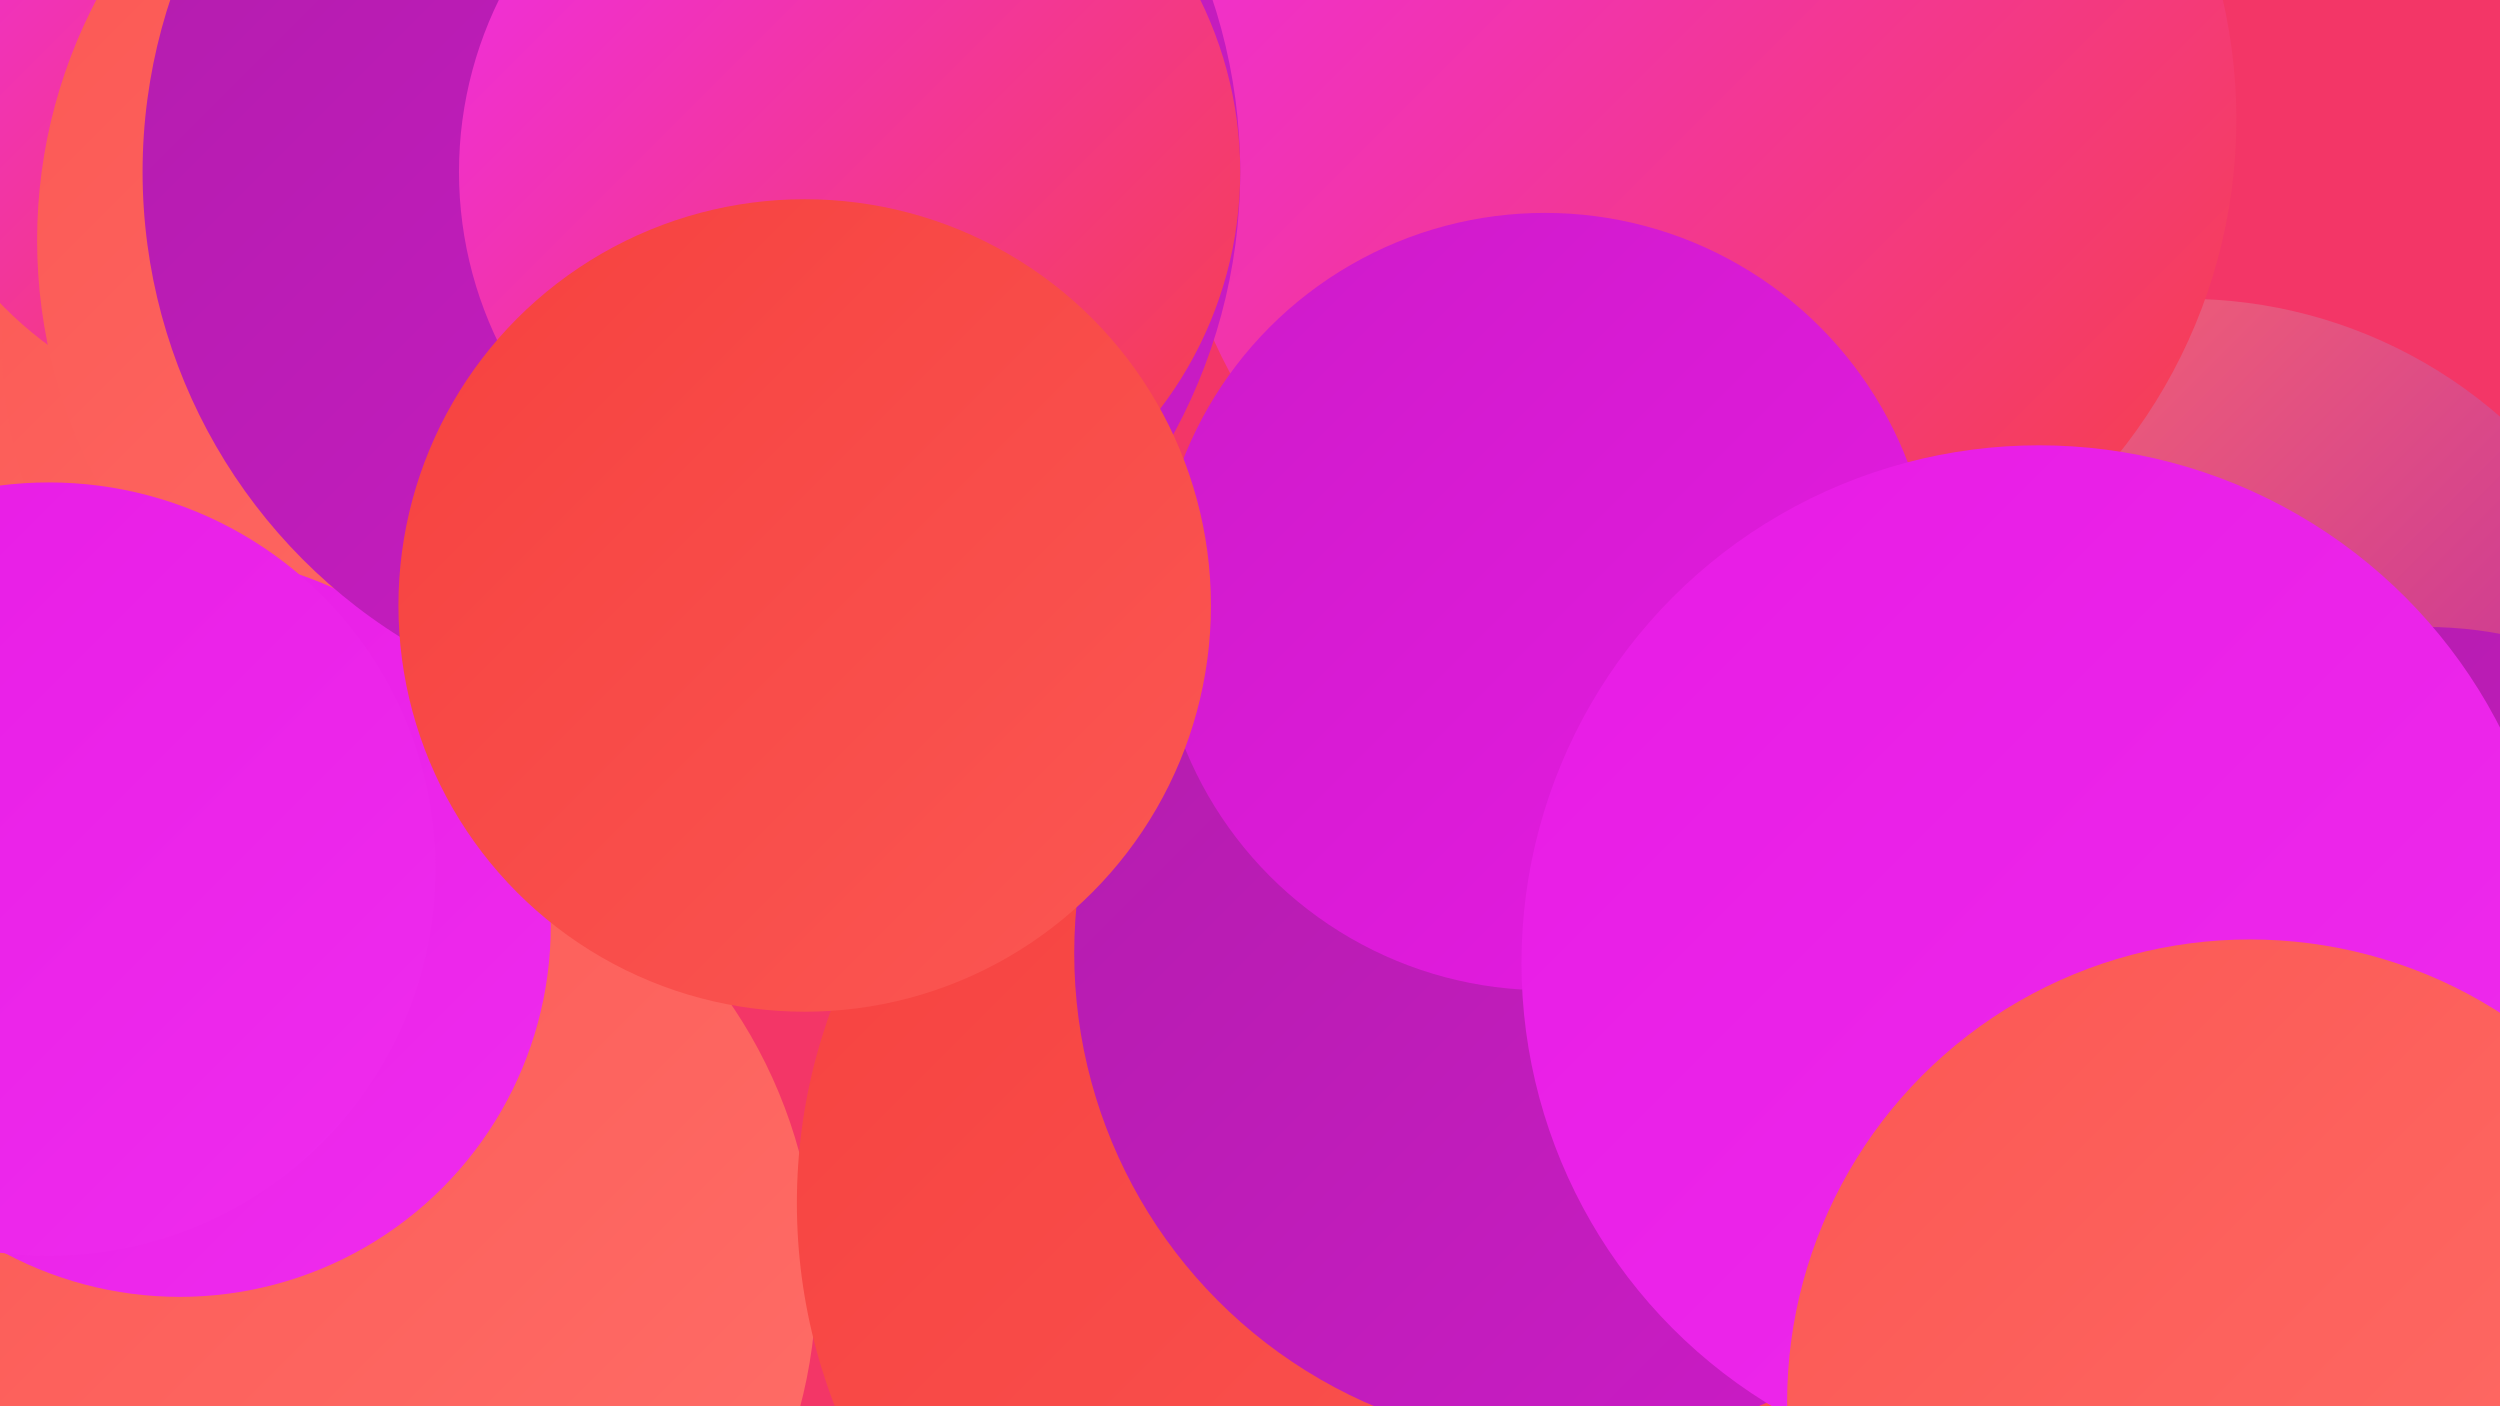
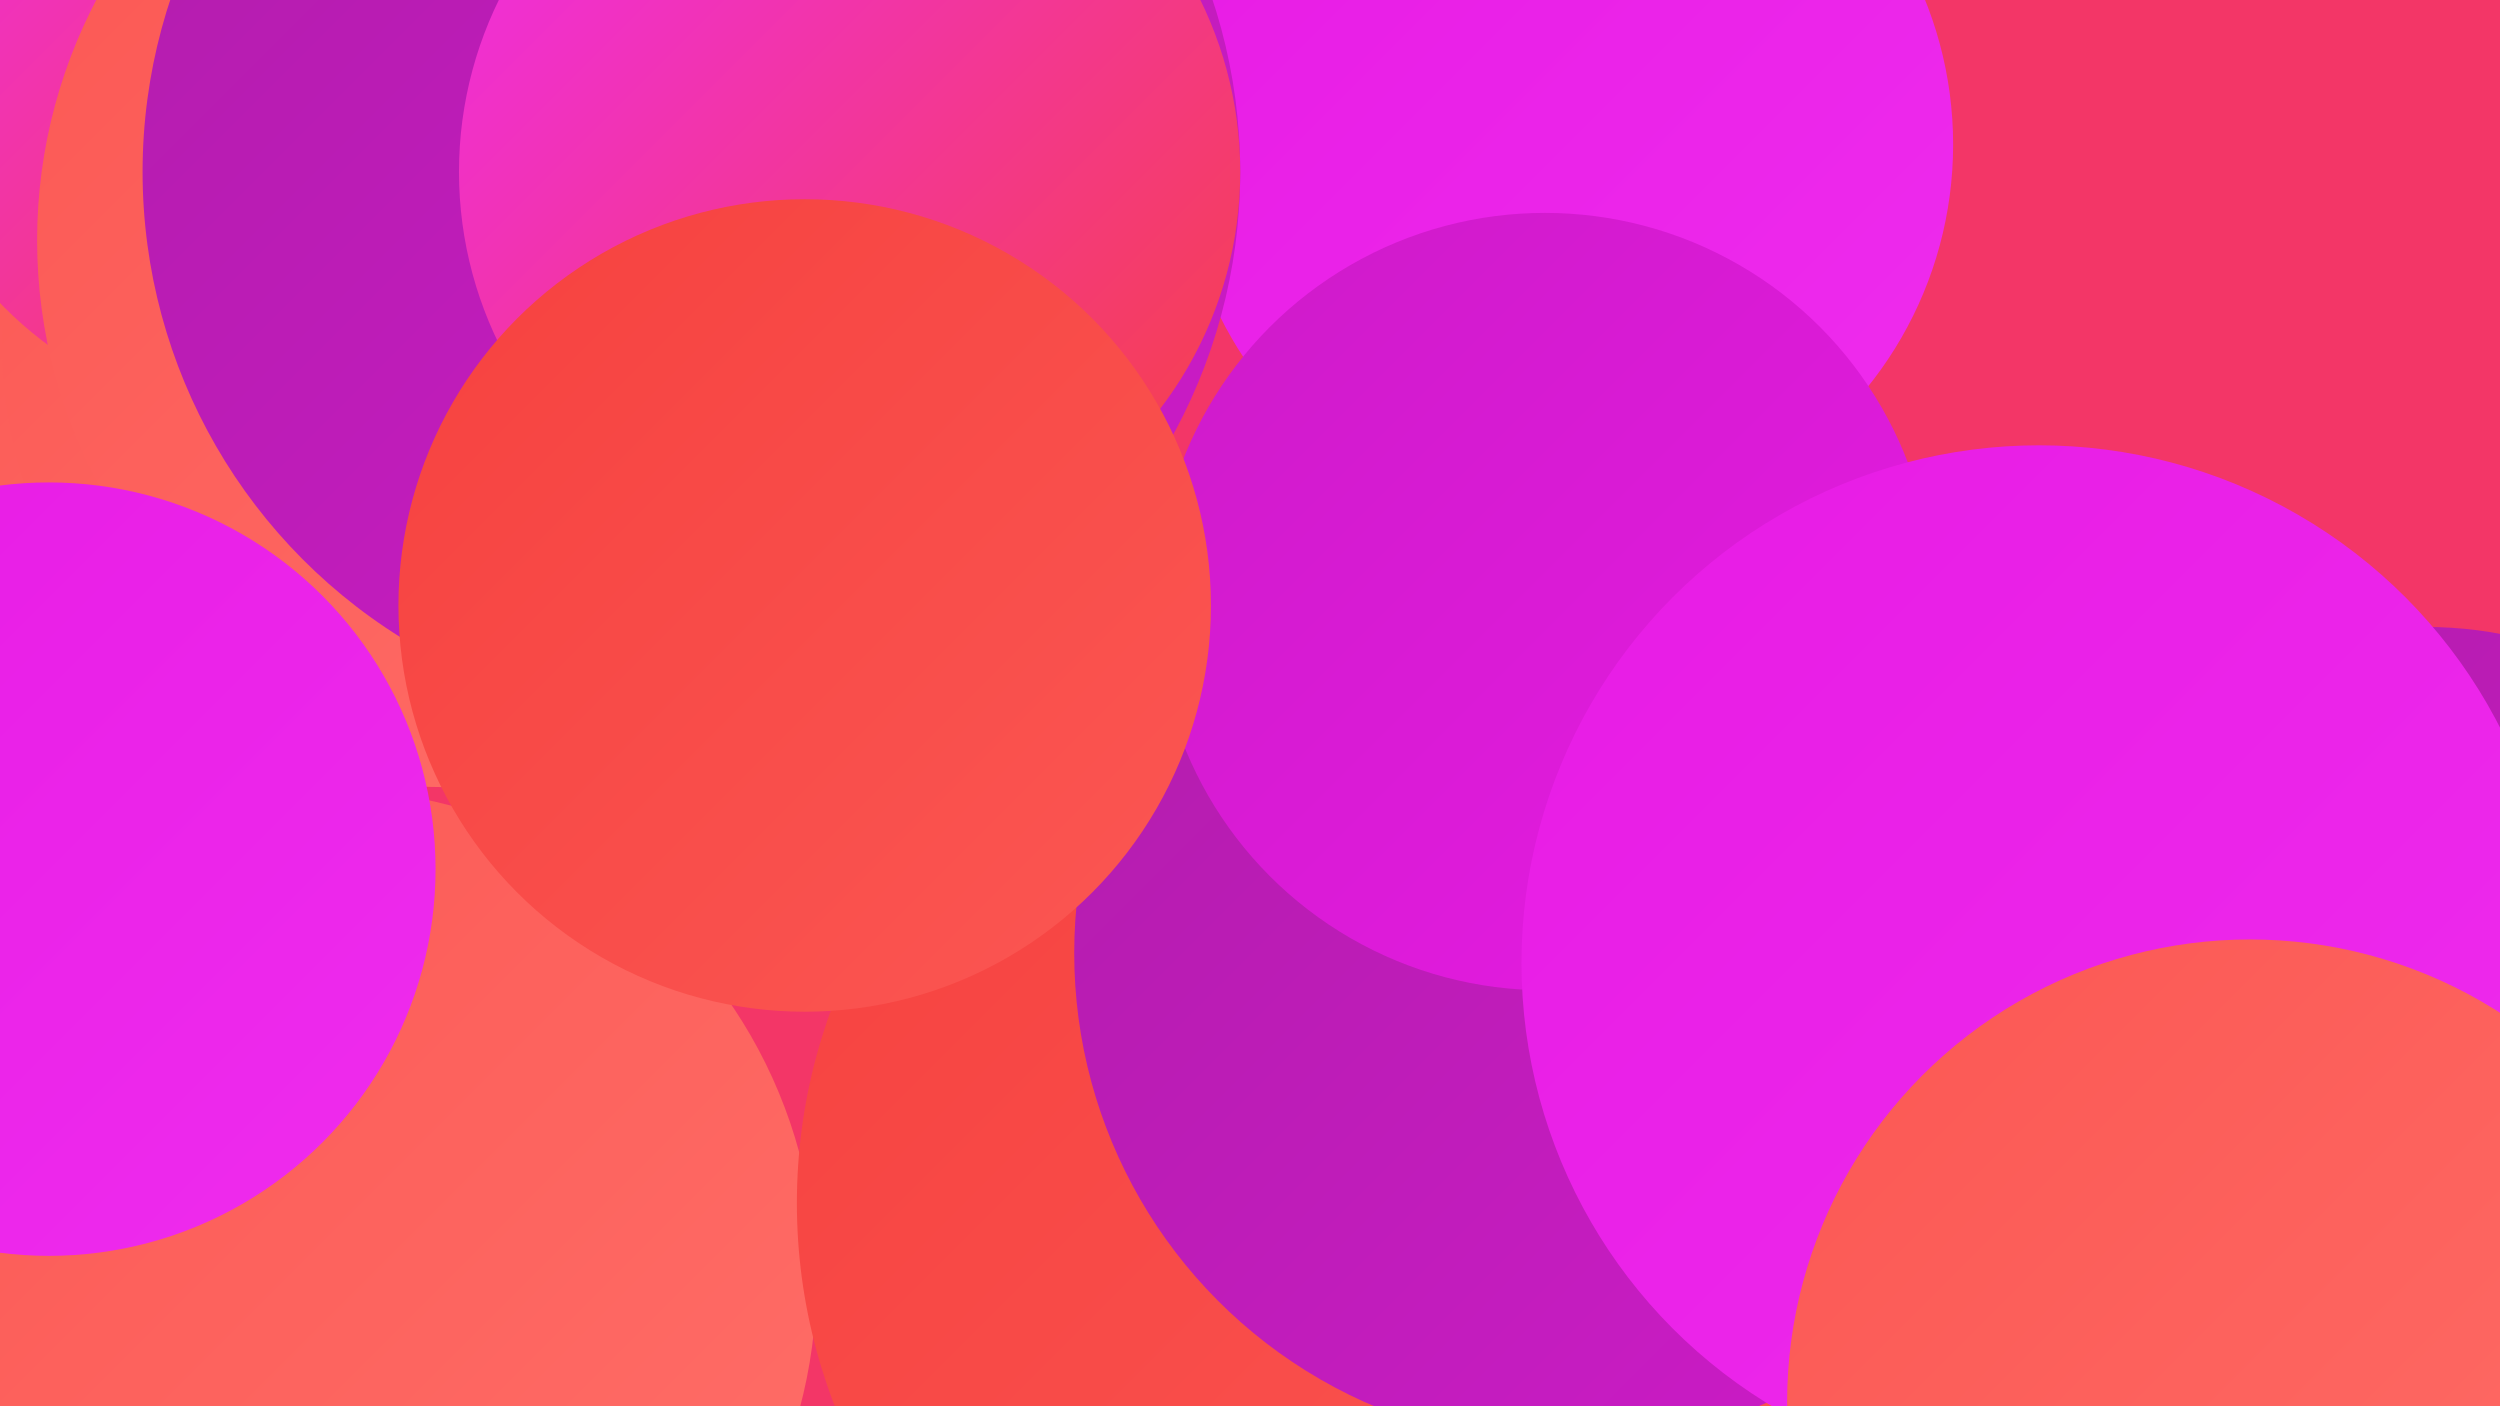
<svg xmlns="http://www.w3.org/2000/svg" width="1280" height="720">
  <defs>
    <linearGradient id="grad0" x1="0%" y1="0%" x2="100%" y2="100%">
      <stop offset="0%" style="stop-color:#b11dab;stop-opacity:1" />
      <stop offset="100%" style="stop-color:#cd1bc8;stop-opacity:1" />
    </linearGradient>
    <linearGradient id="grad1" x1="0%" y1="0%" x2="100%" y2="100%">
      <stop offset="0%" style="stop-color:#cd1bc8;stop-opacity:1" />
      <stop offset="100%" style="stop-color:#e71be4;stop-opacity:1" />
    </linearGradient>
    <linearGradient id="grad2" x1="0%" y1="0%" x2="100%" y2="100%">
      <stop offset="0%" style="stop-color:#e71be4;stop-opacity:1" />
      <stop offset="100%" style="stop-color:#ef2cee;stop-opacity:1" />
    </linearGradient>
    <linearGradient id="grad3" x1="0%" y1="0%" x2="100%" y2="100%">
      <stop offset="0%" style="stop-color:#ef2cee;stop-opacity:1" />
      <stop offset="100%" style="stop-color:#f6413f;stop-opacity:1" />
    </linearGradient>
    <linearGradient id="grad4" x1="0%" y1="0%" x2="100%" y2="100%">
      <stop offset="0%" style="stop-color:#f6413f;stop-opacity:1" />
      <stop offset="100%" style="stop-color:#fb5753;stop-opacity:1" />
    </linearGradient>
    <linearGradient id="grad5" x1="0%" y1="0%" x2="100%" y2="100%">
      <stop offset="0%" style="stop-color:#fb5753;stop-opacity:1" />
      <stop offset="100%" style="stop-color:#ff6f69;stop-opacity:1" />
    </linearGradient>
    <linearGradient id="grad6" x1="0%" y1="0%" x2="100%" y2="100%">
      <stop offset="0%" style="stop-color:#ff6f69;stop-opacity:1" />
      <stop offset="100%" style="stop-color:#b11dab;stop-opacity:1" />
    </linearGradient>
  </defs>
  <rect width="1280" height="720" fill="#f33667" />
-   <circle cx="1119" cy="398" r="245" fill="url(#grad6)" />
  <circle cx="1242" cy="528" r="207" fill="url(#grad0)" />
  <circle cx="1099" cy="709" r="284" fill="url(#grad5)" />
  <circle cx="181" cy="189" r="201" fill="url(#grad5)" />
  <circle cx="227" cy="177" r="226" fill="url(#grad5)" />
  <circle cx="166" cy="656" r="252" fill="url(#grad5)" />
  <circle cx="802" cy="74" r="198" fill="url(#grad2)" />
  <circle cx="141" cy="19" r="196" fill="url(#grad3)" />
  <circle cx="696" cy="616" r="288" fill="url(#grad4)" />
  <circle cx="802" cy="488" r="252" fill="url(#grad0)" />
-   <circle cx="871" cy="61" r="274" fill="url(#grad3)" />
  <circle cx="791" cy="308" r="199" fill="url(#grad1)" />
  <circle cx="284" cy="123" r="265" fill="url(#grad5)" />
  <circle cx="1044" cy="493" r="265" fill="url(#grad2)" />
-   <circle cx="92" cy="474" r="190" fill="url(#grad2)" />
  <circle cx="354" cy="88" r="281" fill="url(#grad0)" />
  <circle cx="435" cy="88" r="200" fill="url(#grad3)" />
  <circle cx="25" cy="445" r="198" fill="url(#grad2)" />
  <circle cx="412" cy="310" r="208" fill="url(#grad4)" />
  <circle cx="1152" cy="718" r="237" fill="url(#grad5)" />
</svg>